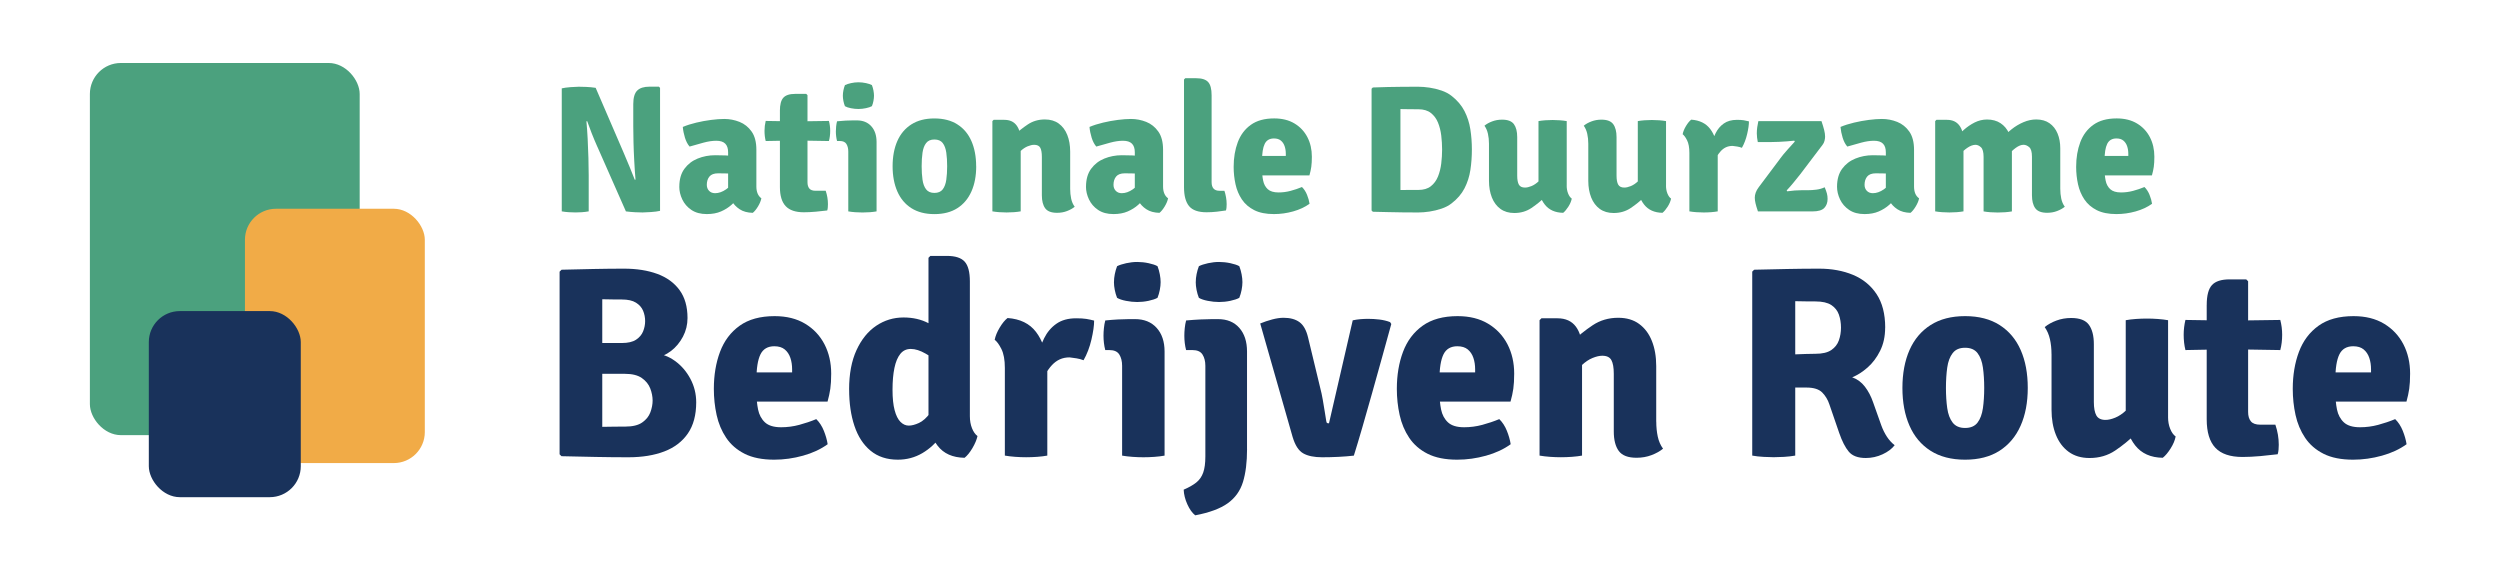
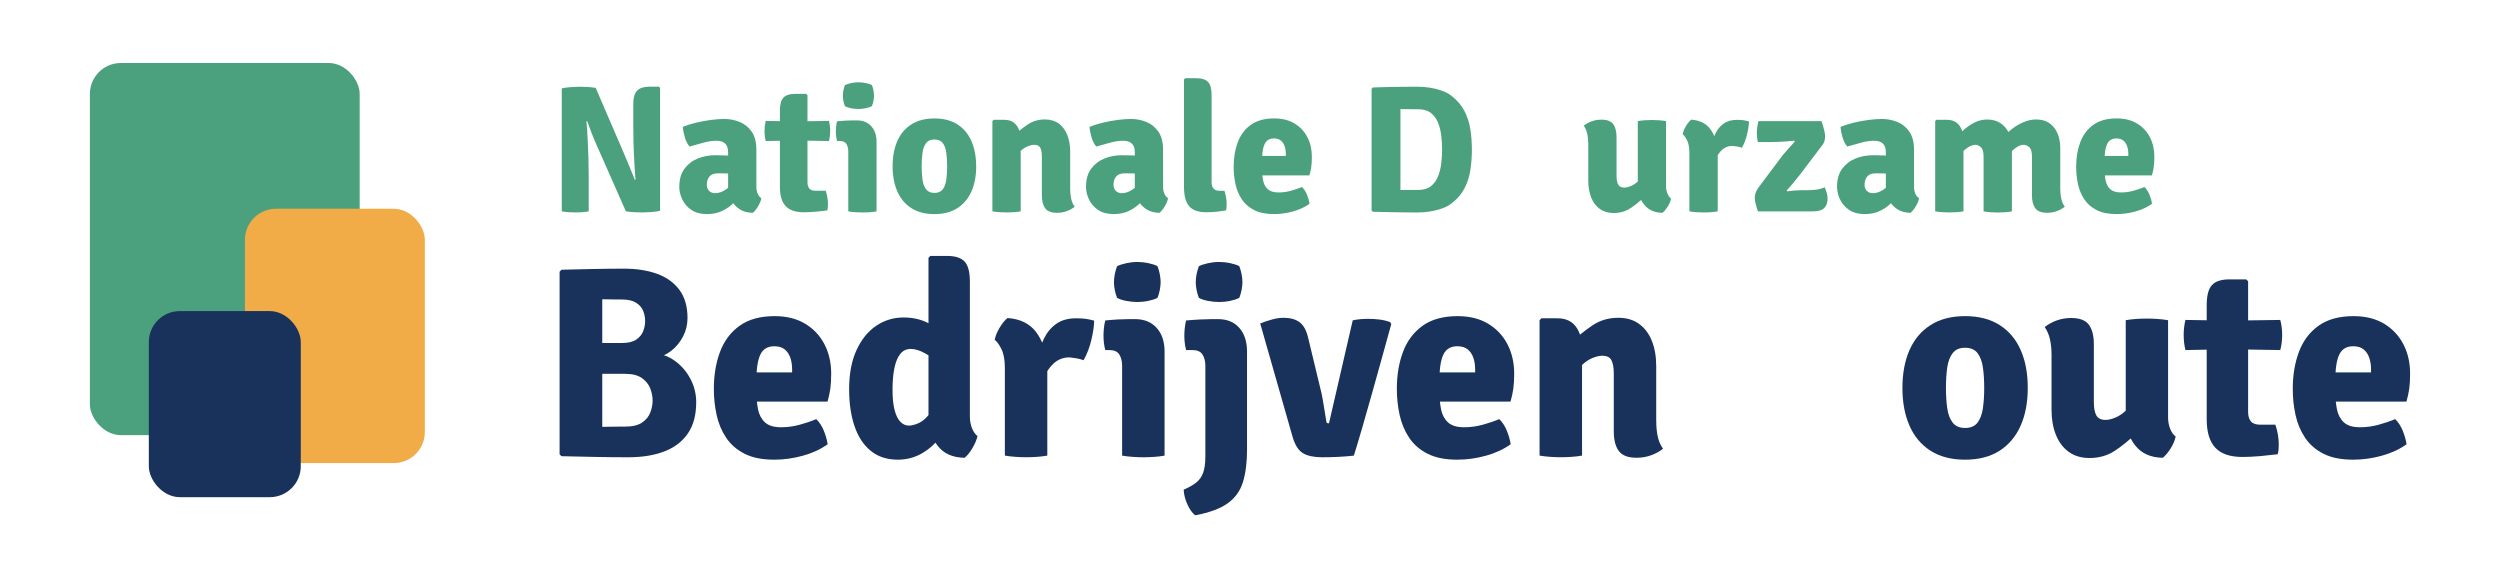
<svg xmlns="http://www.w3.org/2000/svg" id="Laag_1" viewBox="0 0 912.05 210.98">
  <g id="Nationale_Duurzame" isolation="isolate">
    <g isolation="isolate">
      <path d="m204.93,32.24c.84-.2,1.91-.35,3.23-.45s2.32-.15,3-.15,1.59.02,2.72.07c1.13.05,2.27.15,3.42.33l-2.67,12.01-.69.23c.18,1.87.32,3.99.45,6.35.12,2.37.21,4.72.28,7.08.07,2.35.1,4.44.1,6.27v13.13c-.86.15-1.71.26-2.54.31-.84.05-1.58.08-2.24.08s-1.43-.03-2.38-.08c-.95-.06-1.84-.16-2.67-.31v-44.88Zm12.97,21.25c-.75-1.69-1.44-3.35-2.08-4.98-.64-1.63-1.18-3.08-1.62-4.36l-4.88-5.64,7.99-6.47,10.16,23.56c.84,1.94,1.61,3.78,2.33,5.54.71,1.76,1.31,3.26,1.8,4.49l5.35,5.77-8.61,5.71-10.43-23.63Zm22.9-21.45v44.88c-.84.2-1.93.35-3.28.44-1.35.1-2.38.15-3.09.15s-1.58-.03-2.69-.08c-1.11-.06-2.25-.16-3.42-.31l2.77-11.38.76-.23c-.18-2.05-.33-4.29-.46-6.73-.13-2.44-.23-4.8-.28-7.06-.06-2.27-.08-4.16-.08-5.68v-8.05c0-2.35.48-4,1.44-4.95.96-.95,2.45-1.42,4.47-1.42h3.43l.43.43Z" fill="#4ba17e" stroke-width="0" />
      <path d="m247.83,68.11c0-2.66.62-4.83,1.85-6.52,1.23-1.68,2.84-2.93,4.83-3.74,1.99-.81,4.12-1.22,6.39-1.22.99,0,2.24.02,3.75.07,1.51.05,2.87.19,4.08.43v6.53c-.95-.22-2.08-.35-3.42-.38-1.33-.03-2.44-.05-3.32-.05-1.47,0-2.53.39-3.17,1.17-.64.78-.96,1.79-.96,3.02,0,.88.27,1.61.82,2.19.55.58,1.29.87,2.21.87,1.32,0,2.66-.47,4.03-1.42,1.36-.95,2.52-2.24,3.47-3.89l1.45,6.53c-.86,1.01-1.84,2.01-2.94,3-1.1.99-2.39,1.8-3.86,2.44-1.47.64-3.2.96-5.18.96-2.27,0-4.14-.51-5.63-1.52-1.49-1.01-2.59-2.29-3.32-3.83-.73-1.54-1.09-3.09-1.09-4.65Zm29.93,4.26c-.18.9-.58,1.88-1.22,2.94-.64,1.06-1.28,1.84-1.91,2.34-1.94-.05-3.54-.48-4.8-1.32-1.27-.84-2.23-1.86-2.9-3.09-.67-1.22-1.11-2.41-1.3-3.58v-14.12c0-1.39-.35-2.43-1.04-3.13s-1.79-1.06-3.28-1.06c-1.41,0-2.95.23-4.62.68-1.67.45-3.38.93-5.11,1.44-.73-.84-1.29-1.92-1.7-3.25-.41-1.33-.67-2.63-.78-3.91,1.47-.62,3.11-1.14,4.92-1.57,1.8-.43,3.6-.76,5.4-.99,1.79-.23,3.39-.35,4.8-.35,1.94,0,3.79.36,5.58,1.07,1.78.71,3.25,1.89,4.41,3.53,1.16,1.64,1.73,3.86,1.73,6.65v13.43c0,.95.15,1.78.45,2.51.3.73.76,1.32,1.4,1.78Z" fill="#4ba17e" stroke-width="0" />
      <path d="m302.41,44.12c.31,1.17.46,2.37.46,3.6,0,1.34-.15,2.59-.46,3.73l-12.31-.2-10.76.2c-.29-1.17-.43-2.41-.43-3.73,0-1.19.14-2.39.43-3.6l11.05.17,12.01-.17Zm-17.89-3.66c0-2.29.42-3.89,1.27-4.82s2.28-1.39,4.31-1.39h4.03l.46.46v31.78c0,.99.23,1.76.68,2.29.45.54,1.2.81,2.26.81h3.7c.55,1.61.82,3.23.82,4.88,0,.37-.02.77-.05,1.19-.03.42-.1.79-.21,1.12-1.21.15-2.61.3-4.19.45-1.58.14-3.04.21-4.36.21-2.99,0-5.19-.74-6.6-2.23-1.41-1.49-2.11-3.8-2.11-6.95v-27.82Z" fill="#4ba17e" stroke-width="0" />
      <path d="m319.8,77.12c-.73.13-1.55.23-2.46.3-.91.07-1.81.1-2.69.1s-1.74-.03-2.66-.1c-.91-.07-1.75-.16-2.52-.3v-21.85c0-1.1-.23-2.01-.68-2.74-.45-.73-1.26-1.09-2.43-1.09h-.99c-.29-1.12-.43-2.29-.43-3.5,0-.57.03-1.18.1-1.83s.18-1.27.33-1.86c1.01-.11,2.05-.19,3.12-.25,1.07-.05,1.96-.08,2.69-.08h1.42c2.22,0,3.98.71,5.26,2.13,1.29,1.42,1.93,3.34,1.93,5.76v25.31Zm-12.31-42.21c0-.62.07-1.26.2-1.93.13-.67.32-1.31.56-1.93.57-.29,1.31-.53,2.23-.73.91-.2,1.81-.3,2.69-.3s1.82.1,2.76.3c.93.2,1.65.44,2.16.73.24.62.43,1.27.56,1.96.13.69.2,1.33.2,1.9s-.07,1.23-.2,1.91c-.13.68-.32,1.32-.56,1.91-.51.29-1.23.53-2.16.73-.94.2-1.85.3-2.76.3s-1.79-.09-2.74-.28c-.95-.19-1.67-.43-2.18-.74-.24-.59-.43-1.23-.56-1.91-.13-.68-.2-1.32-.2-1.91Z" fill="#4ba17e" stroke-width="0" />
      <path d="m356.14,60.65c0,3.52-.58,6.59-1.75,9.21-1.17,2.62-2.88,4.65-5.13,6.09-2.26,1.44-5.04,2.16-8.37,2.16s-6.15-.73-8.42-2.18c-2.27-1.45-3.97-3.49-5.11-6.1s-1.72-5.68-1.72-9.17.58-6.62,1.73-9.22c1.15-2.61,2.87-4.63,5.13-6.07,2.27-1.44,5.06-2.16,8.38-2.16s6.15.73,8.41,2.18c2.27,1.45,3.97,3.48,5.11,6.09,1.14,2.61,1.72,5.67,1.72,9.19Zm-19.9,0c0,1.8.1,3.44.31,4.92s.65,2.65,1.32,3.51c.67.87,1.68,1.3,3.02,1.3s2.38-.43,3.04-1.3,1.09-2.04,1.3-3.51c.21-1.47.31-3.11.31-4.92s-.1-3.48-.31-4.95c-.21-1.47-.64-2.65-1.3-3.51s-1.67-1.3-3.04-1.3-2.35.43-3.02,1.3c-.67.87-1.11,2.04-1.32,3.51s-.31,3.12-.31,4.95Z" fill="#4ba17e" stroke-width="0" />
      <path d="m366.4,43.72c1.98,0,3.47.68,4.47,2.03,1,1.35,1.5,3.17,1.5,5.46v25.9c-.73.13-1.55.23-2.46.3-.91.07-1.81.1-2.69.1s-1.74-.03-2.66-.1c-.91-.07-1.75-.16-2.52-.3v-32.93l.46-.46h3.89Zm24.02,25.15c0,1.28.12,2.48.36,3.61.24,1.13.67,2.12,1.29,2.95-.75.62-1.68,1.14-2.81,1.57-1.12.43-2.33.64-3.63.64-2.07,0-3.51-.55-4.32-1.65-.81-1.1-1.22-2.68-1.22-4.75v-14.02c0-1.5-.19-2.6-.58-3.32-.39-.71-1.13-1.07-2.23-1.07-.68,0-1.47.18-2.36.54s-1.78.96-2.67,1.8c-.89.84-1.68,1.95-2.36,3.33v-9.04c1.56-1.5,3.25-2.85,5.07-4.06,1.81-1.21,3.89-1.82,6.22-1.82,2.02,0,3.72.5,5.08,1.5,1.36,1,2.4,2.38,3.1,4.14.7,1.76,1.06,3.79,1.06,6.1v13.53Z" fill="#4ba17e" stroke-width="0" />
      <path d="m396.2,68.11c0-2.66.62-4.83,1.85-6.52,1.23-1.68,2.84-2.93,4.83-3.74,1.99-.81,4.12-1.22,6.39-1.22.99,0,2.24.02,3.75.07,1.51.05,2.87.19,4.08.43v6.53c-.95-.22-2.08-.35-3.42-.38-1.33-.03-2.44-.05-3.32-.05-1.47,0-2.53.39-3.17,1.17-.64.78-.96,1.79-.96,3.02,0,.88.27,1.61.82,2.19.55.58,1.29.87,2.21.87,1.32,0,2.66-.47,4.03-1.42,1.36-.95,2.52-2.24,3.47-3.89l1.45,6.53c-.86,1.01-1.84,2.01-2.94,3-1.1.99-2.39,1.8-3.86,2.44-1.47.64-3.2.96-5.18.96-2.27,0-4.14-.51-5.63-1.52-1.49-1.01-2.59-2.29-3.32-3.83-.73-1.54-1.09-3.09-1.09-4.65Zm29.93,4.26c-.18.9-.58,1.88-1.22,2.94-.64,1.06-1.28,1.84-1.91,2.34-1.94-.05-3.54-.48-4.8-1.32-1.27-.84-2.23-1.86-2.9-3.09-.67-1.22-1.11-2.41-1.3-3.58v-14.12c0-1.39-.35-2.43-1.04-3.13s-1.79-1.06-3.28-1.06c-1.41,0-2.95.23-4.62.68-1.67.45-3.38.93-5.11,1.44-.73-.84-1.29-1.92-1.7-3.25-.41-1.33-.67-2.63-.78-3.91,1.47-.62,3.11-1.14,4.92-1.57,1.8-.43,3.6-.76,5.4-.99,1.79-.23,3.39-.35,4.8-.35,1.94,0,3.79.36,5.58,1.07,1.78.71,3.25,1.89,4.41,3.53,1.16,1.64,1.73,3.86,1.73,6.65v13.43c0,.95.15,1.78.45,2.51.3.73.76,1.32,1.4,1.78Z" fill="#4ba17e" stroke-width="0" />
      <path d="m446.69,69.59c.24.73.44,1.51.59,2.36.15.85.23,1.69.23,2.52,0,.37-.02.77-.05,1.19-.03.42-.1.79-.21,1.12-.99.15-2.1.3-3.33.45-1.23.14-2.49.21-3.76.21-2.99,0-5.11-.74-6.35-2.23-1.24-1.49-1.86-3.8-1.86-6.95V29l.46-.46h4.03c2.02,0,3.46.46,4.31,1.39.85.92,1.27,2.53,1.27,4.82v31.71c0,2.09.96,3.14,2.87,3.14h1.81Z" fill="#4ba17e" stroke-width="0" />
      <path d="m456.65,63.98v-7.09h12.44v-.76c0-1.01-.14-1.94-.43-2.79-.29-.85-.74-1.53-1.37-2.05s-1.47-.78-2.52-.78c-1.61,0-2.73.66-3.38,1.98-.65,1.32-.97,3.35-.97,6.1v3.1c0,1.5.13,2.89.4,4.19.26,1.3.82,2.34,1.68,3.14.86.79,2.17,1.19,3.93,1.19,1.5,0,2.96-.19,4.41-.58s2.82-.85,4.14-1.4c.77.75,1.39,1.7,1.85,2.84.46,1.14.77,2.23.92,3.27-1.67,1.21-3.67,2.14-5.99,2.79-2.32.65-4.66.97-7.01.97-2.9,0-5.3-.48-7.19-1.44-1.89-.96-3.39-2.25-4.49-3.89-1.1-1.64-1.88-3.49-2.33-5.54-.45-2.06-.68-4.17-.68-6.35,0-3.32.5-6.32,1.5-8.99,1-2.67,2.59-4.79,4.77-6.35s5.02-2.34,8.51-2.34c2.9,0,5.38.62,7.42,1.85,2.05,1.23,3.61,2.9,4.7,5,1.09,2.1,1.63,4.48,1.63,7.14,0,1.47-.07,2.7-.21,3.68-.14.98-.37,2.02-.68,3.12h-21.05Z" fill="#4ba17e" stroke-width="0" />
      <path d="m536.97,54.55c0,2.57-.18,5.05-.54,7.44-.36,2.39-1.07,4.61-2.13,6.68s-2.64,3.92-4.75,5.54c-1.01.79-2.23,1.43-3.66,1.91-1.43.48-2.89.84-4.37,1.06-1.48.22-2.84.33-4.08.33-1.89,0-3.74-.01-5.56-.03-1.81-.02-3.63-.05-5.45-.1-1.81-.05-3.68-.09-5.59-.13l-.46-.46v-44.42l.46-.46c1.89-.07,3.75-.12,5.56-.17,1.81-.04,3.64-.07,5.46-.08,1.83-.01,3.68-.02,5.58-.02,1.23,0,2.6.11,4.09.33,1.5.22,2.96.58,4.39,1.07,1.43.5,2.64,1.14,3.63,1.93,2.09,1.63,3.66,3.48,4.72,5.54,1.06,2.07,1.77,4.28,2.14,6.65.37,2.36.56,4.82.56,7.38Zm-10.86,0c0-1.67-.11-3.37-.31-5.1-.21-1.73-.61-3.31-1.2-4.75-.59-1.44-1.46-2.61-2.61-3.5-1.14-.89-2.66-1.34-4.55-1.34-1.12,0-2.2,0-3.23-.02-1.03-.01-2.13-.03-3.3-.05v29.53c1.17-.02,2.27-.03,3.3-.03h3.23c1.89,0,3.41-.44,4.55-1.34,1.14-.89,2.01-2.07,2.61-3.53.59-1.46.99-3.06,1.2-4.78.21-1.73.31-3.43.31-5.1Z" fill="#4ba17e" stroke-width="0" />
-       <path d="m543.21,52.43c0-1.3-.13-2.51-.38-3.63-.25-1.12-.68-2.1-1.27-2.94.77-.64,1.72-1.17,2.84-1.58,1.12-.42,2.32-.63,3.6-.63,2.07,0,3.5.55,4.31,1.65.8,1.1,1.2,2.67,1.2,4.72v14.06c0,1.47.2,2.57.61,3.28.41.72,1.15,1.07,2.23,1.07.68,0,1.47-.18,2.36-.54.89-.36,1.78-.96,2.67-1.8.89-.84,1.67-1.94,2.33-3.3v9.01c-1.54,1.52-3.21,2.88-5.02,4.09-1.8,1.21-3.88,1.82-6.24,1.82-2,0-3.69-.5-5.06-1.5-1.38-1-2.41-2.39-3.12-4.16-.7-1.77-1.06-3.8-1.06-6.09v-13.53Zm28.35,15.28c0,1.06.17,2.01.51,2.87.34.86.79,1.49,1.34,1.88-.18.92-.58,1.89-1.22,2.9-.64,1.01-1.28,1.77-1.91,2.28-2.93-.05-5.16-1.05-6.7-3-1.54-1.96-2.31-4.31-2.31-7.06v-23.4c.7-.13,1.52-.23,2.44-.3s1.83-.1,2.71-.1,1.74.03,2.66.1c.91.07,1.74.17,2.49.3v23.53Z" fill="#4ba17e" stroke-width="0" />
      <path d="m579.44,52.43c0-1.3-.13-2.51-.38-3.63-.25-1.12-.68-2.1-1.27-2.94.77-.64,1.72-1.17,2.84-1.58,1.12-.42,2.32-.63,3.6-.63,2.07,0,3.5.55,4.31,1.65.8,1.1,1.21,2.67,1.21,4.72v14.06c0,1.47.2,2.57.61,3.28.41.72,1.15,1.07,2.23,1.07.68,0,1.47-.18,2.36-.54.89-.36,1.78-.96,2.67-1.8.89-.84,1.67-1.94,2.33-3.3v9.01c-1.54,1.52-3.21,2.88-5.02,4.09-1.8,1.21-3.88,1.82-6.24,1.82-2,0-3.69-.5-5.07-1.5-1.37-1-2.41-2.39-3.12-4.16-.7-1.77-1.06-3.8-1.06-6.09v-13.53Zm28.35,15.28c0,1.06.17,2.01.51,2.87.34.86.79,1.49,1.34,1.88-.18.92-.58,1.89-1.22,2.9s-1.28,1.77-1.91,2.28c-2.93-.05-5.16-1.05-6.7-3-1.54-1.96-2.31-4.31-2.31-7.06v-23.4c.7-.13,1.52-.23,2.44-.3s1.83-.1,2.71-.1,1.74.03,2.66.1,1.74.17,2.49.3v23.53Z" fill="#4ba17e" stroke-width="0" />
      <path d="m613.86,48.97c.18-.92.58-1.92,1.22-2.99.64-1.07,1.28-1.84,1.91-2.33,3.06.22,5.36,1.35,6.91,3.38,1.55,2.03,2.47,4.7,2.76,8v22.08c-.73.13-1.54.23-2.44.3-.9.07-1.8.1-2.71.1s-1.74-.03-2.66-.1c-.91-.07-1.76-.16-2.53-.3v-21.32c0-1.96-.28-3.49-.84-4.6-.56-1.11-1.11-1.85-1.63-2.23Zm24.19-4.69c0,1.21-.22,2.76-.66,4.64-.44,1.88-1.08,3.55-1.91,5-.57-.22-1.14-.37-1.7-.46s-1.13-.17-1.7-.23c-.88,0-1.67.16-2.38.48-.7.32-1.34.79-1.91,1.4s-1.11,1.37-1.62,2.28c-.51.9-.99,1.94-1.45,3.1l-1.15-1.55c.11-1.83.34-3.64.69-5.43s.89-3.43,1.62-4.9c.73-1.47,1.72-2.66,2.99-3.55,1.26-.89,2.86-1.34,4.8-1.34,1.01,0,1.83.05,2.46.15.63.1,1.27.24,1.93.41Z" fill="#4ba17e" stroke-width="0" />
      <path d="m649.43,57.85c.79-1.06,1.69-2.15,2.71-3.28,1.01-1.13,1.89-2.11,2.64-2.92l-.2-.33c-.81.09-1.71.17-2.67.25-.97.08-1.93.14-2.89.18-.96.05-1.84.07-2.66.07h-5.08c-.11-.51-.2-1.03-.26-1.58-.07-.55-.1-1.07-.1-1.55,0-.77.05-1.54.16-2.31.11-.77.24-1.5.4-2.18h23.03c.42,1.23.74,2.3.97,3.2.23.9.35,1.72.35,2.44,0,.46-.07.97-.21,1.53-.14.56-.39,1.06-.74,1.5l-8.08,10.66c-.75.95-1.56,1.95-2.43,3.02-.87,1.07-1.72,2.04-2.56,2.92l.2.33c.95-.13,1.85-.23,2.71-.3.86-.07,1.69-.1,2.51-.1h2.28c1.01,0,2.06-.07,3.15-.21,1.09-.14,2.09-.43,3.02-.87.37.88.64,1.63.81,2.26.17.63.25,1.29.25,2,0,1.36-.41,2.46-1.22,3.3-.81.84-2.24,1.25-4.29,1.25h-19.9c-.42-1.23-.72-2.23-.89-2.99-.18-.76-.26-1.44-.26-2.03s.11-1.18.33-1.82.59-1.31,1.12-2.01l7.82-10.43Z" fill="#4ba17e" stroke-width="0" />
      <path d="m670.19,68.11c0-2.66.62-4.83,1.85-6.52,1.23-1.68,2.84-2.93,4.84-3.74,1.99-.81,4.12-1.22,6.39-1.22.99,0,2.24.02,3.75.07,1.51.05,2.86.19,4.08.43v6.53c-.95-.22-2.09-.35-3.42-.38s-2.44-.05-3.32-.05c-1.47,0-2.53.39-3.17,1.17-.64.78-.96,1.79-.96,3.02,0,.88.27,1.61.82,2.19.55.58,1.29.87,2.21.87,1.32,0,2.66-.47,4.03-1.42,1.36-.95,2.52-2.24,3.47-3.89l1.45,6.53c-.86,1.01-1.84,2.01-2.94,3-1.1.99-2.39,1.8-3.86,2.44-1.47.64-3.2.96-5.18.96-2.27,0-4.14-.51-5.63-1.52-1.48-1.01-2.59-2.29-3.32-3.83-.73-1.54-1.09-3.09-1.09-4.65Zm29.93,4.26c-.18.9-.58,1.88-1.22,2.94-.64,1.06-1.28,1.84-1.91,2.34-1.94-.05-3.54-.48-4.8-1.32-1.27-.84-2.23-1.86-2.9-3.09-.67-1.22-1.11-2.41-1.3-3.58v-14.12c0-1.39-.35-2.43-1.04-3.13s-1.79-1.06-3.28-1.06c-1.41,0-2.95.23-4.62.68-1.67.45-3.38.93-5.12,1.44-.73-.84-1.29-1.92-1.7-3.25-.41-1.33-.66-2.63-.78-3.91,1.47-.62,3.11-1.14,4.92-1.57,1.8-.43,3.6-.76,5.39-.99s3.39-.35,4.8-.35c1.94,0,3.8.36,5.58,1.07,1.78.71,3.25,1.89,4.41,3.53,1.15,1.64,1.73,3.86,1.73,6.65v13.43c0,.95.15,1.78.44,2.51.3.73.76,1.32,1.4,1.78Z" fill="#4ba17e" stroke-width="0" />
      <path d="m710.32,43.72c1.96,0,3.45.68,4.47,2.03,1.02,1.35,1.53,3.17,1.53,5.46v25.9c-.73.13-1.55.23-2.46.3-.91.07-1.81.1-2.69.1s-1.74-.03-2.66-.1c-.91-.07-1.75-.16-2.52-.3v-32.93l.46-.46h3.86Zm13.33,13.53c0-1.76-.32-2.94-.96-3.53-.64-.59-1.31-.89-2.01-.89-.95.02-1.94.4-2.99,1.12-1.05.73-2,1.61-2.85,2.66-.86,1.04-1.47,2.08-1.85,3.12v-8.91c1.03-1.17,2.17-2.3,3.41-3.41,1.24-1.11,2.58-2.02,4.01-2.74,1.43-.71,2.94-1.07,4.52-1.07,1.91,0,3.55.45,4.9,1.34,1.35.89,2.38,2.12,3.09,3.68.7,1.56,1.06,3.35,1.06,5.38v23.13c-.73.13-1.55.23-2.46.3-.91.07-1.81.1-2.69.1s-1.74-.03-2.66-.1c-.91-.07-1.75-.16-2.52-.3v-19.87Zm17.65-.07c0-1.76-.34-2.93-1.01-3.5s-1.36-.86-2.06-.86c-.86,0-1.8.37-2.82,1.11-1.02.74-1.99,1.66-2.89,2.77-.9,1.11-1.62,2.24-2.15,3.38v-9.54c.99-1.19,2.16-2.31,3.5-3.38,1.34-1.07,2.79-1.93,4.34-2.59s3.1-.99,4.64-.99c1.94,0,3.55.46,4.85,1.37,1.3.91,2.28,2.16,2.94,3.75.66,1.58.99,3.39.99,5.41v14.75c0,1.28.12,2.48.36,3.61.24,1.13.67,2.12,1.29,2.95-.75.62-1.68,1.14-2.81,1.57-1.12.43-2.33.64-3.63.64-2.07,0-3.51-.55-4.32-1.65-.81-1.1-1.22-2.68-1.22-4.75v-14.06Z" fill="#4ba17e" stroke-width="0" />
      <path d="m764.01,63.98v-7.09h12.44v-.76c0-1.01-.14-1.94-.43-2.79-.29-.85-.74-1.53-1.37-2.05s-1.47-.78-2.52-.78c-1.61,0-2.73.66-3.38,1.98s-.97,3.35-.97,6.1v3.1c0,1.5.13,2.89.4,4.19.26,1.3.82,2.34,1.68,3.14.86.79,2.17,1.19,3.93,1.19,1.5,0,2.96-.19,4.41-.58s2.82-.85,4.14-1.4c.77.75,1.39,1.7,1.85,2.84.46,1.14.77,2.23.92,3.27-1.67,1.21-3.67,2.14-5.99,2.79-2.32.65-4.66.97-7.01.97-2.9,0-5.3-.48-7.19-1.44-1.89-.96-3.39-2.25-4.49-3.89-1.1-1.64-1.88-3.49-2.33-5.54-.45-2.06-.68-4.17-.68-6.35,0-3.32.5-6.32,1.5-8.99,1-2.67,2.59-4.79,4.77-6.35,2.18-1.56,5.02-2.34,8.51-2.34,2.9,0,5.38.62,7.42,1.85,2.05,1.23,3.61,2.9,4.7,5,1.09,2.1,1.63,4.48,1.63,7.14,0,1.47-.07,2.7-.21,3.68-.14.98-.37,2.02-.68,3.12h-21.05Z" fill="#4ba17e" stroke-width="0" />
    </g>
  </g>
  <g id="Group_1">
    <rect id="Rectangle_5" x="32.79" y="22.98" width="98.43" height="135.77" rx="11.31" ry="11.31" fill="#4ba17e" stroke-width="0" />
    <rect id="Rectangle_6" x="89.36" y="76.16" width="65.62" height="92.78" rx="11.31" ry="11.31" fill="#f1ab47" stroke-width="0" />
    <rect id="Rectangle_7" x="54.29" y="113.49" width="55.44" height="67.89" rx="11.31" ry="11.31" fill="#19325b" stroke-width="0" />
  </g>
  <g id="Bedrijven_Route" isolation="isolate">
    <g isolation="isolate">
      <path d="m204.83,98.4c3.96-.1,7.88-.19,11.76-.27,3.88-.08,7.56-.12,11.06-.12,4.62,0,8.66.64,12.13,1.91,3.46,1.27,6.17,3.23,8.12,5.89,1.95,2.66,2.92,6.06,2.92,10.22,0,2.41-.55,4.67-1.66,6.78-1.11,2.11-2.57,3.86-4.38,5.25-1.82,1.39-3.83,2.21-6.04,2.47v-1.58c2.67.13,5.17,1.04,7.5,2.72,2.33,1.68,4.2,3.85,5.62,6.51,1.42,2.66,2.13,5.52,2.13,8.59,0,4.62-1.01,8.41-3.04,11.36-2.03,2.95-4.89,5.14-8.59,6.56-3.7,1.42-8.07,2.13-13.12,2.13-3.83,0-7.8-.04-11.9-.12-4.11-.08-8.28-.17-12.5-.27l-.69-.69v-66.63l.69-.69Zm14.9,57.32c1.62-.03,3.15-.06,4.6-.07,1.45-.02,2.71-.02,3.76-.02,2.71,0,4.78-.5,6.21-1.51,1.44-1.01,2.43-2.24,2.97-3.71.54-1.47.82-2.9.82-4.28s-.29-2.93-.87-4.43c-.58-1.5-1.6-2.76-3.07-3.79-1.47-1.02-3.52-1.53-6.16-1.53h-14.21v-11.24h13.07c2.24,0,3.98-.4,5.2-1.21,1.22-.81,2.08-1.82,2.57-3.04.49-1.22.74-2.47.74-3.76s-.25-2.57-.74-3.76c-.5-1.19-1.36-2.17-2.6-2.95-1.24-.78-2.96-1.16-5.17-1.16-.86,0-1.95,0-3.27-.02-1.32-.02-2.61-.04-3.86-.07v46.58Z" fill="#19325b" stroke-width="0" />
      <path d="m270.32,146.51v-10.64h18.66v-1.14c0-1.52-.21-2.91-.64-4.18-.43-1.27-1.11-2.29-2.05-3.07-.94-.77-2.2-1.16-3.79-1.16-2.41,0-4.1.99-5.07,2.97-.97,1.98-1.46,5.03-1.46,9.16v4.65c0,2.24.2,4.34.59,6.29.4,1.95,1.24,3.51,2.52,4.7,1.29,1.19,3.25,1.78,5.89,1.78,2.24,0,4.45-.29,6.61-.87,2.16-.58,4.23-1.28,6.21-2.1,1.15,1.12,2.08,2.54,2.77,4.26.69,1.72,1.15,3.35,1.39,4.9-2.51,1.82-5.5,3.21-8.98,4.18-3.48.97-6.99,1.46-10.52,1.46-4.36,0-7.95-.72-10.79-2.15-2.84-1.44-5.08-3.38-6.73-5.84-1.65-2.46-2.81-5.23-3.49-8.32-.68-3.09-1.01-6.26-1.01-9.53,0-4.98.75-9.48,2.25-13.49,1.5-4.01,3.89-7.19,7.15-9.53,3.27-2.34,7.52-3.51,12.77-3.51,4.36,0,8.07.92,11.14,2.77,3.07,1.85,5.42,4.35,7.05,7.5,1.63,3.15,2.45,6.72,2.45,10.72,0,2.21-.11,4.05-.32,5.52-.21,1.47-.55,3.03-1.01,4.68h-31.58Z" fill="#19325b" stroke-width="0" />
      <path d="m309.77,142.11c0-5.68.9-10.47,2.7-14.38,1.8-3.91,4.2-6.87,7.2-8.89,3-2.01,6.32-3.02,9.95-3.02,3.43,0,6.48.7,9.13,2.1,2.66,1.4,5.07,2.78,7.25,4.13l-2.47,10.99c-1.91-1.55-3.86-2.9-5.84-4.03-1.98-1.14-3.78-1.71-5.4-1.71s-2.86.6-3.84,1.81c-.97,1.21-1.69,2.92-2.15,5.15-.46,2.23-.69,4.88-.69,7.94s.26,5.52.77,7.45c.51,1.93,1.22,3.35,2.13,4.26.91.91,1.92,1.36,3.04,1.36,1.06,0,2.28-.32,3.69-.96,1.4-.64,2.77-1.86,4.11-3.66,1.34-1.8,2.43-4.43,3.29-7.9l3.47,8.76c-.3,2.67-1.3,5.25-3.02,7.72-1.72,2.47-3.92,4.5-6.61,6.09-2.69,1.58-5.67,2.38-8.93,2.38-3.99,0-7.31-1.09-9.95-3.27-2.64-2.18-4.6-5.2-5.89-9.06-1.29-3.86-1.93-8.28-1.93-13.27Zm44.06,9.8c0,1.58.26,3.02.77,4.31.51,1.29,1.18,2.24,2.01,2.87-.3,1.35-.92,2.82-1.86,4.41-.94,1.58-1.89,2.75-2.85,3.51-4.36-.07-7.64-1.53-9.85-4.41-2.21-2.87-3.32-6.37-3.32-10.49v-58.06l.69-.69h6.04c3.04,0,5.19.69,6.46,2.08,1.27,1.39,1.91,3.8,1.91,7.23v49.25Z" fill="#19325b" stroke-width="0" />
      <path d="m362.88,123.99c.26-1.39.87-2.88,1.83-4.48.96-1.6,1.91-2.76,2.87-3.49,4.59.33,8.04,2.02,10.37,5.07,2.33,3.05,3.7,7.05,4.13,12v33.12c-1.09.2-2.31.35-3.66.45-1.35.1-2.71.15-4.06.15s-2.62-.05-3.98-.15c-1.37-.1-2.63-.25-3.79-.45v-31.98c0-2.94-.42-5.24-1.26-6.91-.84-1.67-1.66-2.78-2.45-3.34Zm36.28-7.03c0,1.82-.33,4.13-.99,6.96-.66,2.82-1.62,5.32-2.87,7.5-.86-.33-1.71-.56-2.55-.69s-1.69-.25-2.55-.35c-1.32,0-2.51.24-3.56.72-1.06.48-2.01,1.18-2.87,2.1-.86.92-1.67,2.06-2.43,3.41-.76,1.35-1.49,2.9-2.18,4.65l-1.73-2.33c.16-2.74.51-5.45,1.04-8.14.53-2.69,1.34-5.14,2.43-7.35,1.09-2.21,2.58-3.99,4.48-5.32,1.9-1.34,4.3-2,7.2-2,1.52,0,2.75.07,3.69.22.94.15,1.91.36,2.9.62Z" fill="#19325b" stroke-width="0" />
      <path d="m424.86,166.22c-1.09.2-2.32.35-3.69.45-1.37.1-2.72.15-4.03.15s-2.62-.05-3.98-.15c-1.37-.1-2.63-.25-3.79-.45v-32.77c0-1.65-.34-3.02-1.02-4.11-.68-1.09-1.89-1.63-3.64-1.63h-1.49c-.43-1.68-.64-3.43-.64-5.25,0-.86.05-1.77.15-2.75s.26-1.91.5-2.8c1.52-.16,3.08-.29,4.68-.37,1.6-.08,2.94-.12,4.03-.12h2.13c3.33,0,5.96,1.06,7.89,3.19,1.93,2.13,2.9,5.01,2.9,8.64v37.97Zm-18.46-63.31c0-.92.1-1.89.3-2.9s.48-1.97.84-2.9c.86-.43,1.97-.79,3.34-1.09,1.37-.3,2.71-.45,4.03-.45s2.73.15,4.13.45c1.4.3,2.48.66,3.24,1.09.36.92.64,1.91.84,2.95.2,1.04.3,1.99.3,2.85s-.1,1.85-.3,2.87c-.2,1.02-.48,1.98-.84,2.87-.76.43-1.84.79-3.24,1.09-1.4.3-2.78.44-4.13.44s-2.69-.14-4.11-.42c-1.42-.28-2.51-.65-3.27-1.11-.36-.89-.64-1.85-.84-2.87-.2-1.02-.3-1.98-.3-2.87Z" fill="#19325b" stroke-width="0" />
      <path d="m454.95,163.84c0,4.78-.5,8.79-1.49,12-.99,3.22-2.84,5.8-5.54,7.75-2.71,1.95-6.67,3.42-11.88,4.41-1.09-.86-2.05-2.19-2.87-4.01-.82-1.82-1.27-3.6-1.34-5.35,1.91-.82,3.45-1.7,4.6-2.62,1.15-.92,2-2.13,2.52-3.61.53-1.48.79-3.45.79-5.89v-33.07c0-1.65-.35-3.02-1.04-4.11-.69-1.09-1.91-1.63-3.66-1.63h-2.33c-.43-1.68-.64-3.43-.64-5.25,0-.86.05-1.77.15-2.75s.26-1.91.5-2.8c1.75-.16,3.51-.29,5.27-.37,1.76-.08,3.18-.12,4.23-.12h2.13c3.3,0,5.89,1.06,7.77,3.19,1.88,2.13,2.82,5.01,2.82,8.64v35.59Zm-18.71-60.93c0-.92.1-1.89.3-2.9.2-1.01.48-1.97.84-2.9.86-.43,1.97-.79,3.34-1.09,1.37-.3,2.71-.45,4.03-.45s2.73.15,4.13.45c1.4.3,2.48.66,3.24,1.09.36.92.64,1.91.84,2.95.2,1.04.3,1.99.3,2.85s-.1,1.85-.3,2.87c-.2,1.02-.48,1.98-.84,2.87-.76.43-1.84.79-3.24,1.09-1.4.3-2.78.44-4.13.44s-2.69-.14-4.11-.42c-1.42-.28-2.51-.65-3.27-1.11-.36-.89-.64-1.85-.84-2.87-.2-1.02-.3-1.98-.3-2.87Z" fill="#19325b" stroke-width="0" />
      <path d="m493.51,116.86c.92-.2,1.86-.34,2.8-.42.94-.08,1.87-.12,2.8-.12,1.35,0,2.73.08,4.13.25s2.7.48,3.89.94l.44.69c-.99,3.6-2.09,7.57-3.29,11.91-1.21,4.34-2.43,8.75-3.69,13.22-1.25,4.47-2.46,8.7-3.61,12.67-1.15,3.98-2.18,7.38-3.07,10.22-1.72.2-3.59.35-5.62.45s-4.02.15-5.96.15c-2.94,0-5.24-.48-6.91-1.44-1.67-.96-2.94-2.94-3.84-5.94l-11.83-41.43c1.35-.56,2.8-1.05,4.33-1.46s2.93-.62,4.18-.62c2.44,0,4.39.54,5.84,1.61,1.45,1.07,2.49,2.95,3.12,5.62l4.45,18.46c.33,1.25.63,2.63.89,4.13.26,1.5.5,2.95.72,4.33s.4,2.57.57,3.56c.07.4.17.63.32.69.15.07.37.1.67.1l8.66-37.57Z" fill="#19325b" stroke-width="0" />
      <path d="m519.5,146.51v-10.64h18.66v-1.14c0-1.52-.21-2.91-.64-4.18-.43-1.27-1.11-2.29-2.05-3.07-.94-.77-2.2-1.16-3.79-1.16-2.41,0-4.1.99-5.07,2.97-.97,1.98-1.46,5.03-1.46,9.16v4.65c0,2.24.2,4.34.59,6.29.4,1.95,1.24,3.51,2.52,4.7s3.25,1.78,5.89,1.78c2.24,0,4.45-.29,6.61-.87,2.16-.58,4.23-1.28,6.21-2.1,1.15,1.12,2.08,2.54,2.77,4.26.69,1.72,1.15,3.35,1.39,4.9-2.51,1.82-5.5,3.21-8.98,4.18-3.48.97-6.99,1.46-10.52,1.46-4.36,0-7.95-.72-10.79-2.15s-5.08-3.38-6.73-5.84c-1.65-2.46-2.81-5.23-3.49-8.32-.68-3.09-1.02-6.26-1.02-9.53,0-4.98.75-9.48,2.25-13.49,1.5-4.01,3.89-7.19,7.15-9.53,3.27-2.34,7.52-3.51,12.77-3.51,4.36,0,8.07.92,11.14,2.77,3.07,1.85,5.42,4.35,7.05,7.5,1.63,3.15,2.45,6.72,2.45,10.72,0,2.21-.11,4.05-.32,5.52-.21,1.47-.55,3.03-1.02,4.68h-31.58Z" fill="#19325b" stroke-width="0" />
      <path d="m568.2,116.12c2.97,0,5.2,1.02,6.71,3.04,1.5,2.03,2.25,4.76,2.25,8.19v38.86c-1.09.2-2.32.35-3.69.45s-2.71.15-4.03.15-2.62-.05-3.99-.15-2.63-.25-3.79-.45v-49.4l.69-.69h5.84Zm36.04,37.72c0,1.91.18,3.72.54,5.42s1.01,3.18,1.93,4.43c-1.12.92-2.52,1.71-4.21,2.35-1.68.64-3.5.96-5.45.96-3.1,0-5.26-.82-6.48-2.47-1.22-1.65-1.83-4.03-1.83-7.13v-21.04c0-2.24-.29-3.9-.87-4.97-.58-1.07-1.69-1.61-3.34-1.61-1.02,0-2.2.27-3.54.82-1.34.54-2.67,1.44-4.01,2.7-1.34,1.25-2.52,2.92-3.54,5v-13.56c2.34-2.24,4.88-4.27,7.6-6.09,2.72-1.81,5.83-2.72,9.33-2.72,3.04,0,5.58.75,7.62,2.25,2.05,1.5,3.6,3.57,4.65,6.21,1.05,2.64,1.58,5.69,1.58,9.16v20.3Z" fill="#19325b" stroke-width="0" />
-       <path d="m687.74,119.54c0,3.17-.61,5.98-1.83,8.44-1.22,2.46-2.76,4.5-4.6,6.11-1.85,1.62-3.71,2.81-5.59,3.56,1.85.66,3.39,1.8,4.63,3.41,1.24,1.62,2.24,3.51,2.99,5.69l2.97,8.36c.56,1.55,1.25,2.95,2.05,4.18.81,1.24,1.76,2.28,2.85,3.14-1.02,1.32-2.5,2.43-4.43,3.32-1.93.89-3.97,1.34-6.11,1.34-2.84,0-4.9-.77-6.19-2.3-1.29-1.54-2.46-3.82-3.51-6.86l-3.56-10.35c-.56-1.72-1.44-3.18-2.62-4.38-1.19-1.2-3.1-1.81-5.74-1.81h-10.54v-11.83c1.29-.07,2.88-.14,4.78-.22,1.9-.08,3.7-.15,5.42-.2,1.72-.05,2.92-.07,3.61-.07,2.51,0,4.43-.45,5.77-1.36s2.26-2.09,2.77-3.54c.51-1.45.77-3,.77-4.65s-.26-3.3-.77-4.75-1.44-2.61-2.77-3.49c-1.34-.87-3.26-1.31-5.77-1.31-1.02,0-2.15,0-3.37-.02-1.22-.02-2.56-.04-4.01-.07v56.33c-1.32.23-2.7.39-4.13.47-1.44.08-2.68.12-3.74.12-.92,0-2.15-.04-3.66-.12-1.52-.08-2.9-.24-4.16-.47v-67.12l.69-.69c4.22-.1,8.29-.19,12.2-.27,3.91-.08,7.75-.12,11.51-.12,4.59,0,8.69.75,12.33,2.25,3.63,1.5,6.5,3.84,8.61,7,2.11,3.17,3.17,7.26,3.17,12.28Z" fill="#19325b" stroke-width="0" />
      <path d="m739.77,141.52c0,5.28-.87,9.88-2.62,13.81-1.75,3.93-4.32,6.97-7.7,9.13s-7.57,3.24-12.55,3.24-9.22-1.09-12.62-3.27c-3.4-2.18-5.96-5.23-7.67-9.16-1.72-3.93-2.57-8.51-2.57-13.76s.87-9.92,2.6-13.83c1.73-3.91,4.3-6.95,7.7-9.11,3.4-2.16,7.59-3.24,12.57-3.24s9.22,1.09,12.62,3.27c3.4,2.18,5.96,5.22,7.67,9.13,1.72,3.91,2.57,8.51,2.57,13.79Zm-29.85,0c0,2.71.16,5.16.47,7.38.31,2.21.97,3.97,1.98,5.27,1.01,1.3,2.52,1.96,4.53,1.96s3.56-.65,4.55-1.96c.99-1.3,1.64-3.06,1.96-5.27.31-2.21.47-4.67.47-7.38s-.16-5.21-.47-7.42c-.31-2.21-.97-3.97-1.96-5.27-.99-1.3-2.51-1.96-4.55-1.96s-3.52.65-4.53,1.96c-1.01,1.3-1.67,3.06-1.98,5.27-.31,2.21-.47,4.69-.47,7.42Z" fill="#19325b" stroke-width="0" />
      <path d="m748.43,129.19c0-1.95-.19-3.76-.57-5.45-.38-1.68-1.02-3.15-1.91-4.41,1.15-.96,2.57-1.75,4.26-2.38,1.68-.63,3.48-.94,5.4-.94,3.1,0,5.25.82,6.46,2.47,1.2,1.65,1.81,4.01,1.81,7.08v21.09c0,2.21.31,3.85.92,4.93.61,1.07,1.72,1.61,3.34,1.61,1.02,0,2.2-.27,3.54-.82,1.34-.54,2.67-1.44,4.01-2.7,1.34-1.25,2.5-2.9,3.49-4.95v13.51c-2.31,2.28-4.82,4.32-7.52,6.14-2.71,1.82-5.82,2.72-9.36,2.72-3,0-5.54-.75-7.6-2.25-2.06-1.5-3.62-3.58-4.68-6.24-1.06-2.66-1.58-5.7-1.58-9.13v-20.3Zm42.52,22.92c0,1.58.25,3.02.77,4.31.51,1.29,1.18,2.23,2,2.82-.26,1.39-.87,2.84-1.83,4.36s-1.91,2.66-2.87,3.41c-4.39-.07-7.74-1.57-10.05-4.5-2.31-2.94-3.46-6.47-3.46-10.59v-35.1c1.06-.2,2.28-.35,3.66-.45,1.39-.1,2.74-.15,4.06-.15s2.62.05,3.99.15c1.37.1,2.61.25,3.74.45v35.29Z" fill="#19325b" stroke-width="0" />
      <path d="m831.89,116.72c.46,1.75.69,3.55.69,5.4,0,2.01-.23,3.88-.69,5.59l-18.46-.3-16.14.3c-.43-1.75-.64-3.61-.64-5.59,0-1.78.21-3.58.64-5.4l16.58.25,18.02-.25Zm-26.83-5.49c0-3.43.63-5.84,1.91-7.23,1.27-1.39,3.42-2.08,6.46-2.08h6.04l.69.69v47.67c0,1.49.34,2.63,1.01,3.44.68.81,1.81,1.21,3.39,1.21h5.54c.82,2.41,1.24,4.85,1.24,7.33,0,.56-.02,1.15-.08,1.78-.05.63-.16,1.19-.32,1.68-1.82.23-3.91.45-6.29.67-2.38.21-4.55.32-6.53.32-4.49,0-7.79-1.11-9.9-3.34-2.11-2.23-3.17-5.7-3.17-10.42v-41.73Z" fill="#19325b" stroke-width="0" />
      <path d="m846.34,146.51v-10.64h18.66v-1.14c0-1.52-.21-2.91-.64-4.18-.43-1.27-1.11-2.29-2.05-3.07-.94-.77-2.2-1.16-3.79-1.16-2.41,0-4.1.99-5.07,2.97-.97,1.98-1.46,5.03-1.46,9.16v4.65c0,2.24.2,4.34.59,6.29.4,1.95,1.24,3.51,2.52,4.7,1.29,1.19,3.25,1.78,5.89,1.78,2.24,0,4.45-.29,6.61-.87,2.16-.58,4.23-1.28,6.21-2.1,1.15,1.12,2.08,2.54,2.77,4.26.69,1.72,1.15,3.35,1.39,4.9-2.51,1.82-5.5,3.21-8.98,4.18-3.48.97-6.99,1.46-10.52,1.46-4.36,0-7.95-.72-10.79-2.15-2.84-1.44-5.08-3.38-6.73-5.84-1.65-2.46-2.81-5.23-3.49-8.32-.68-3.09-1.01-6.26-1.01-9.53,0-4.98.75-9.48,2.25-13.49,1.5-4.01,3.89-7.19,7.15-9.53,3.27-2.34,7.52-3.51,12.77-3.51,4.36,0,8.07.92,11.14,2.77,3.07,1.85,5.42,4.35,7.05,7.5,1.63,3.15,2.45,6.72,2.45,10.72,0,2.21-.11,4.05-.32,5.52s-.55,3.03-1.01,4.68h-31.58Z" fill="#19325b" stroke-width="0" />
    </g>
  </g>
</svg>